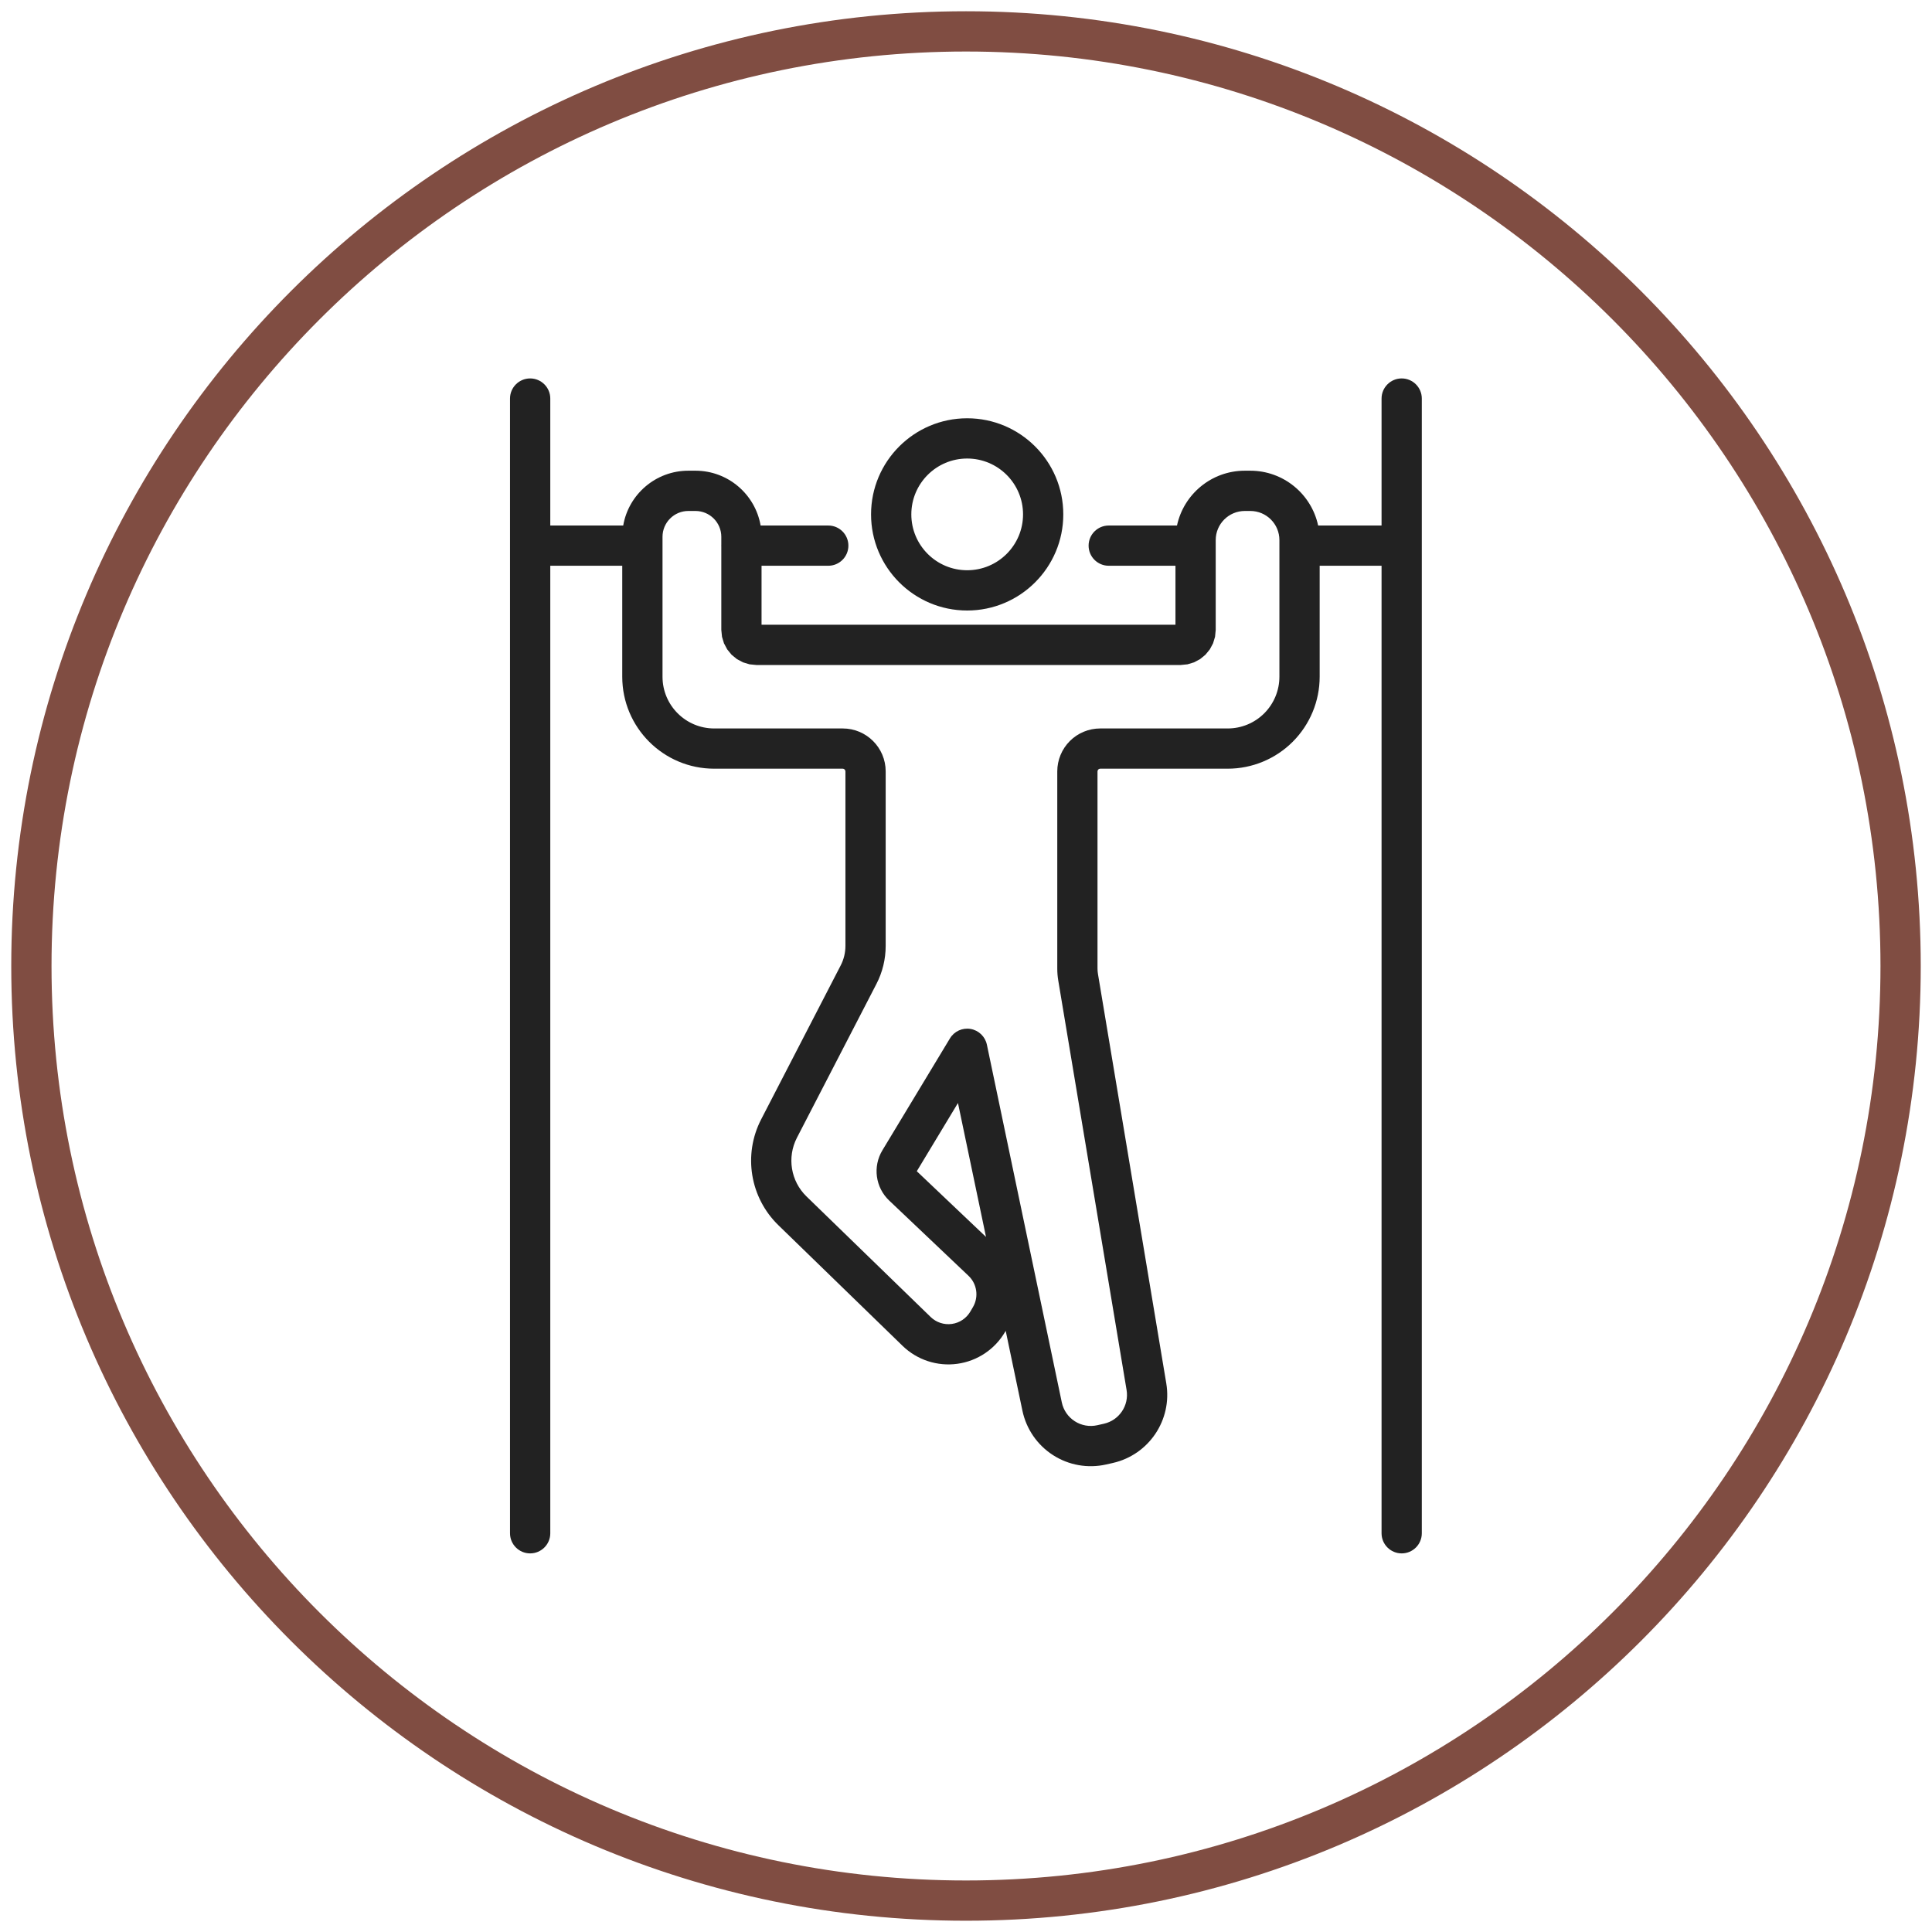
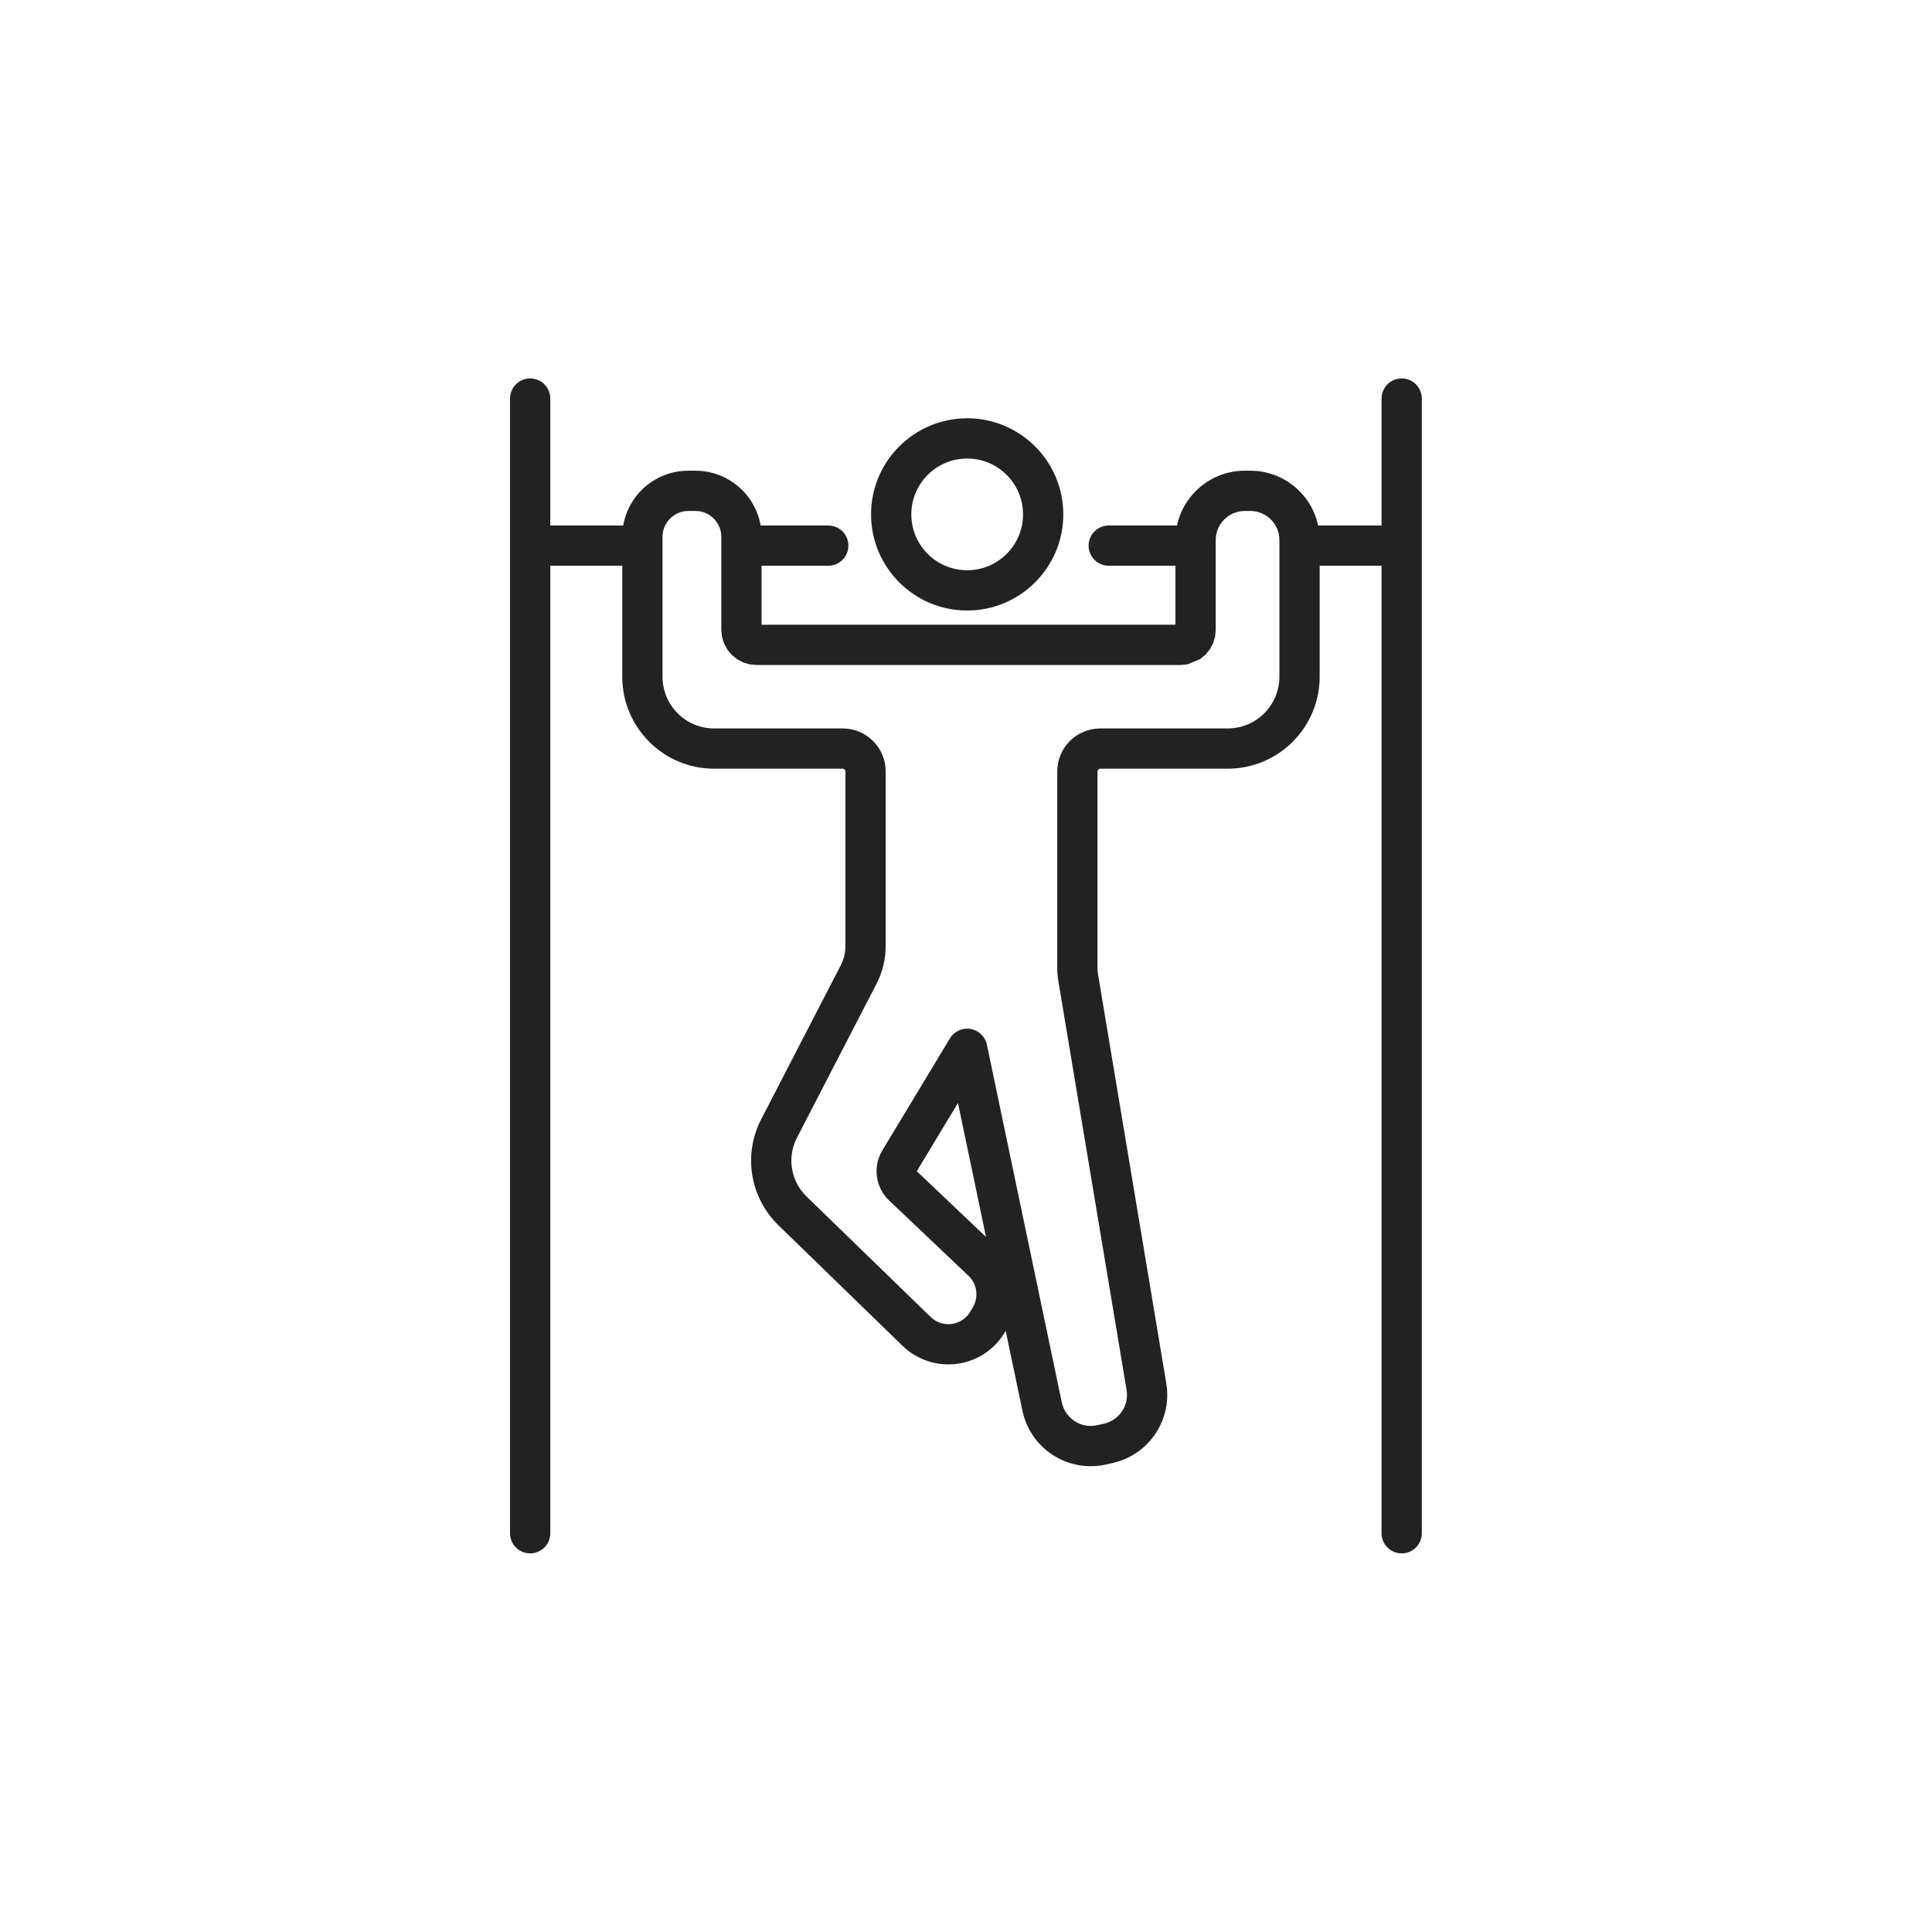
<svg xmlns="http://www.w3.org/2000/svg" fill="none" viewBox="0 0 120 120" height="120" width="120">
  <g clip-path="url(#clip0_741_236)">
-     <path fill="#804D42" d="M60 0.699C92.729 0.699 119.301 27.271 119.301 60C119.301 92.729 92.729 119.3 60 119.3C27.271 119.3 0.699 92.729 0.699 60C0.699 27.271 27.271 0.699 60 0.699ZM60 3.2C28.652 3.2 3.2 28.651 3.2 60C3.2 91.348 28.652 116.8 60 116.8C91.348 116.8 116.8 91.348 116.8 60C116.8 28.651 91.348 3.2 60 3.2Z" clip-rule="evenodd" fill-rule="evenodd" />
-     <path fill="#222222" d="M31.678 95.234V24.755C31.678 24.066 32.238 23.505 32.929 23.505C33.618 23.505 34.179 24.066 34.179 24.755V32.641H38.709C39.041 30.707 40.727 29.236 42.756 29.236H43.194C45.223 29.236 46.909 30.707 47.243 32.641H51.445C52.136 32.641 52.695 33.2 52.695 33.891C52.695 34.58 52.136 35.14 51.445 35.14H47.301V38.804H73.01V35.14H68.865C68.176 35.14 67.615 34.58 67.615 33.891C67.615 33.2 68.176 32.641 68.865 32.641H73.105C73.522 30.694 75.25 29.236 77.32 29.236H77.657C79.726 29.236 81.456 30.694 81.872 32.641H85.811V24.755C85.811 24.066 86.372 23.505 87.061 23.505C87.752 23.505 88.311 24.066 88.311 24.755V95.234C88.311 95.924 87.752 96.484 87.061 96.484C86.372 96.484 85.811 95.924 85.811 95.234V35.14H81.967V42.032C81.967 43.548 81.365 45 80.293 46.073C79.222 47.143 77.768 47.745 76.254 47.745H68.336C68.292 47.745 68.249 47.763 68.217 47.794C68.187 47.826 68.168 47.869 68.168 47.913V60.154C68.168 60.269 68.178 60.385 68.197 60.499L72.44 85.923C72.819 88.191 71.361 90.361 69.119 90.868L68.707 90.961C67.573 91.218 66.383 91.009 65.406 90.38C64.427 89.752 63.743 88.758 63.504 87.619L62.466 82.661L62.434 82.715C61.804 83.802 60.708 84.537 59.463 84.708C58.218 84.88 56.964 84.469 56.062 83.594L48.352 76.105C46.581 74.387 46.145 71.713 47.278 69.523L52.215 59.968C52.41 59.593 52.511 59.176 52.511 58.752V47.913C52.511 47.821 52.435 47.745 52.343 47.745H44.362C41.207 47.745 38.649 45.187 38.649 42.032V35.14H34.179V95.234C34.179 95.924 33.618 96.484 32.929 96.484C32.238 96.484 31.678 95.924 31.678 95.234ZM44.802 33.827V33.343C44.802 32.456 44.083 31.737 43.194 31.737H42.756C41.869 31.737 41.15 32.456 41.15 33.343V42.032C41.15 43.808 42.588 45.246 44.362 45.246H52.343C53.816 45.246 55.011 46.44 55.011 47.913V58.752C55.011 59.576 54.814 60.387 54.435 61.117L49.498 70.669C48.873 71.883 49.114 73.362 50.092 74.312L57.804 81.8C58.153 82.139 58.639 82.299 59.121 82.232C59.604 82.166 60.028 81.88 60.272 81.459L60.434 81.182C60.801 80.548 60.686 79.745 60.155 79.242L55.227 74.566C54.372 73.755 54.198 72.458 54.806 71.449L59.004 64.495C59.268 64.055 59.777 63.824 60.282 63.909C60.789 63.995 61.191 64.383 61.297 64.885L65.951 87.107C66.052 87.589 66.342 88.01 66.757 88.276C67.17 88.543 67.676 88.631 68.156 88.523L68.567 88.43C69.518 88.215 70.135 87.296 69.974 86.334L65.732 60.911C65.689 60.661 65.669 60.407 65.669 60.154V47.913C65.669 47.205 65.951 46.527 66.45 46.027C66.95 45.526 67.63 45.246 68.336 45.246H76.254C77.106 45.246 77.924 44.907 78.525 44.305C79.127 43.702 79.466 42.884 79.466 42.032V33.545C79.466 32.546 78.657 31.737 77.657 31.737H77.32C76.321 31.737 75.51 32.546 75.51 33.545V33.853C75.511 33.865 75.511 33.878 75.511 33.891C75.511 33.903 75.511 33.916 75.51 33.929V39.124L75.469 39.552L75.345 39.959L75.144 40.334L74.871 40.667L74.54 40.939L74.165 41.139L73.758 41.262L73.33 41.305H46.983L46.556 41.262L46.148 41.139L45.773 40.939L45.44 40.667L45.168 40.334L44.968 39.959L44.845 39.552L44.802 39.124V33.954C44.8 33.934 44.8 33.913 44.8 33.891C44.8 33.868 44.8 33.848 44.802 33.827ZM61.243 76.828L59.501 68.509L56.948 72.74C56.944 72.744 56.944 72.749 56.949 72.752L61.243 76.828ZM60.073 25.98C63.367 25.98 66.043 28.654 66.043 31.95C66.043 35.245 63.367 37.92 60.073 37.92C56.778 37.92 54.103 35.245 54.103 31.95C54.103 28.654 56.778 25.98 60.073 25.98ZM60.073 28.48C58.158 28.48 56.604 30.034 56.604 31.95C56.604 33.865 58.158 35.419 60.073 35.419C61.988 35.419 63.543 33.865 63.543 31.95C63.543 30.034 61.988 28.48 60.073 28.48Z" clip-rule="evenodd" fill-rule="evenodd" />
+     <path fill="#222222" d="M31.678 95.234V24.755C31.678 24.066 32.238 23.505 32.929 23.505C33.618 23.505 34.179 24.066 34.179 24.755V32.641H38.709C39.041 30.707 40.727 29.236 42.756 29.236H43.194C45.223 29.236 46.909 30.707 47.243 32.641H51.445C52.136 32.641 52.695 33.2 52.695 33.891C52.695 34.58 52.136 35.14 51.445 35.14H47.301V38.804H73.01V35.14H68.865C68.176 35.14 67.615 34.58 67.615 33.891C67.615 33.2 68.176 32.641 68.865 32.641H73.105C73.522 30.694 75.25 29.236 77.32 29.236H77.657C79.726 29.236 81.456 30.694 81.872 32.641H85.811V24.755C85.811 24.066 86.372 23.505 87.061 23.505C87.752 23.505 88.311 24.066 88.311 24.755V95.234C88.311 95.924 87.752 96.484 87.061 96.484C86.372 96.484 85.811 95.924 85.811 95.234V35.14H81.967V42.032C81.967 43.548 81.365 45 80.293 46.073C79.222 47.143 77.768 47.745 76.254 47.745H68.336C68.292 47.745 68.249 47.763 68.217 47.794C68.187 47.826 68.168 47.869 68.168 47.913V60.154C68.168 60.269 68.178 60.385 68.197 60.499L72.44 85.923C72.819 88.191 71.361 90.361 69.119 90.868L68.707 90.961C67.573 91.218 66.383 91.009 65.406 90.38C64.427 89.752 63.743 88.758 63.504 87.619L62.466 82.661L62.434 82.715C61.804 83.802 60.708 84.537 59.463 84.708C58.218 84.88 56.964 84.469 56.062 83.594L48.352 76.105C46.581 74.387 46.145 71.713 47.278 69.523L52.215 59.968C52.41 59.593 52.511 59.176 52.511 58.752V47.913C52.511 47.821 52.435 47.745 52.343 47.745H44.362C41.207 47.745 38.649 45.187 38.649 42.032V35.14H34.179V95.234C34.179 95.924 33.618 96.484 32.929 96.484C32.238 96.484 31.678 95.924 31.678 95.234ZM44.802 33.827V33.343C44.802 32.456 44.083 31.737 43.194 31.737H42.756C41.869 31.737 41.15 32.456 41.15 33.343V42.032C41.15 43.808 42.588 45.246 44.362 45.246H52.343C53.816 45.246 55.011 46.44 55.011 47.913V58.752C55.011 59.576 54.814 60.387 54.435 61.117L49.498 70.669C48.873 71.883 49.114 73.362 50.092 74.312L57.804 81.8C58.153 82.139 58.639 82.299 59.121 82.232C59.604 82.166 60.028 81.88 60.272 81.459L60.434 81.182C60.801 80.548 60.686 79.745 60.155 79.242L55.227 74.566C54.372 73.755 54.198 72.458 54.806 71.449L59.004 64.495C59.268 64.055 59.777 63.824 60.282 63.909C60.789 63.995 61.191 64.383 61.297 64.885L65.951 87.107C66.052 87.589 66.342 88.01 66.757 88.276C67.17 88.543 67.676 88.631 68.156 88.523L68.567 88.43C69.518 88.215 70.135 87.296 69.974 86.334L65.732 60.911C65.689 60.661 65.669 60.407 65.669 60.154V47.913C65.669 47.205 65.951 46.527 66.45 46.027C66.95 45.526 67.63 45.246 68.336 45.246H76.254C77.106 45.246 77.924 44.907 78.525 44.305C79.127 43.702 79.466 42.884 79.466 42.032V33.545C79.466 32.546 78.657 31.737 77.657 31.737H77.32C76.321 31.737 75.51 32.546 75.51 33.545V33.853C75.511 33.865 75.511 33.878 75.511 33.891C75.511 33.903 75.511 33.916 75.51 33.929V39.124L75.469 39.552L75.345 39.959L75.144 40.334L74.871 40.667L74.54 40.939L73.758 41.262L73.33 41.305H46.983L46.556 41.262L46.148 41.139L45.773 40.939L45.44 40.667L45.168 40.334L44.968 39.959L44.845 39.552L44.802 39.124V33.954C44.8 33.934 44.8 33.913 44.8 33.891C44.8 33.868 44.8 33.848 44.802 33.827ZM61.243 76.828L59.501 68.509L56.948 72.74C56.944 72.744 56.944 72.749 56.949 72.752L61.243 76.828ZM60.073 25.98C63.367 25.98 66.043 28.654 66.043 31.95C66.043 35.245 63.367 37.92 60.073 37.92C56.778 37.92 54.103 35.245 54.103 31.95C54.103 28.654 56.778 25.98 60.073 25.98ZM60.073 28.48C58.158 28.48 56.604 30.034 56.604 31.95C56.604 33.865 58.158 35.419 60.073 35.419C61.988 35.419 63.543 33.865 63.543 31.95C63.543 30.034 61.988 28.48 60.073 28.48Z" clip-rule="evenodd" fill-rule="evenodd" />
  </g>
  <defs>
    <clipPath id="clip0_741_236">
      <rect fill="white" height="120" width="120" />
    </clipPath>
  </defs>
</svg>